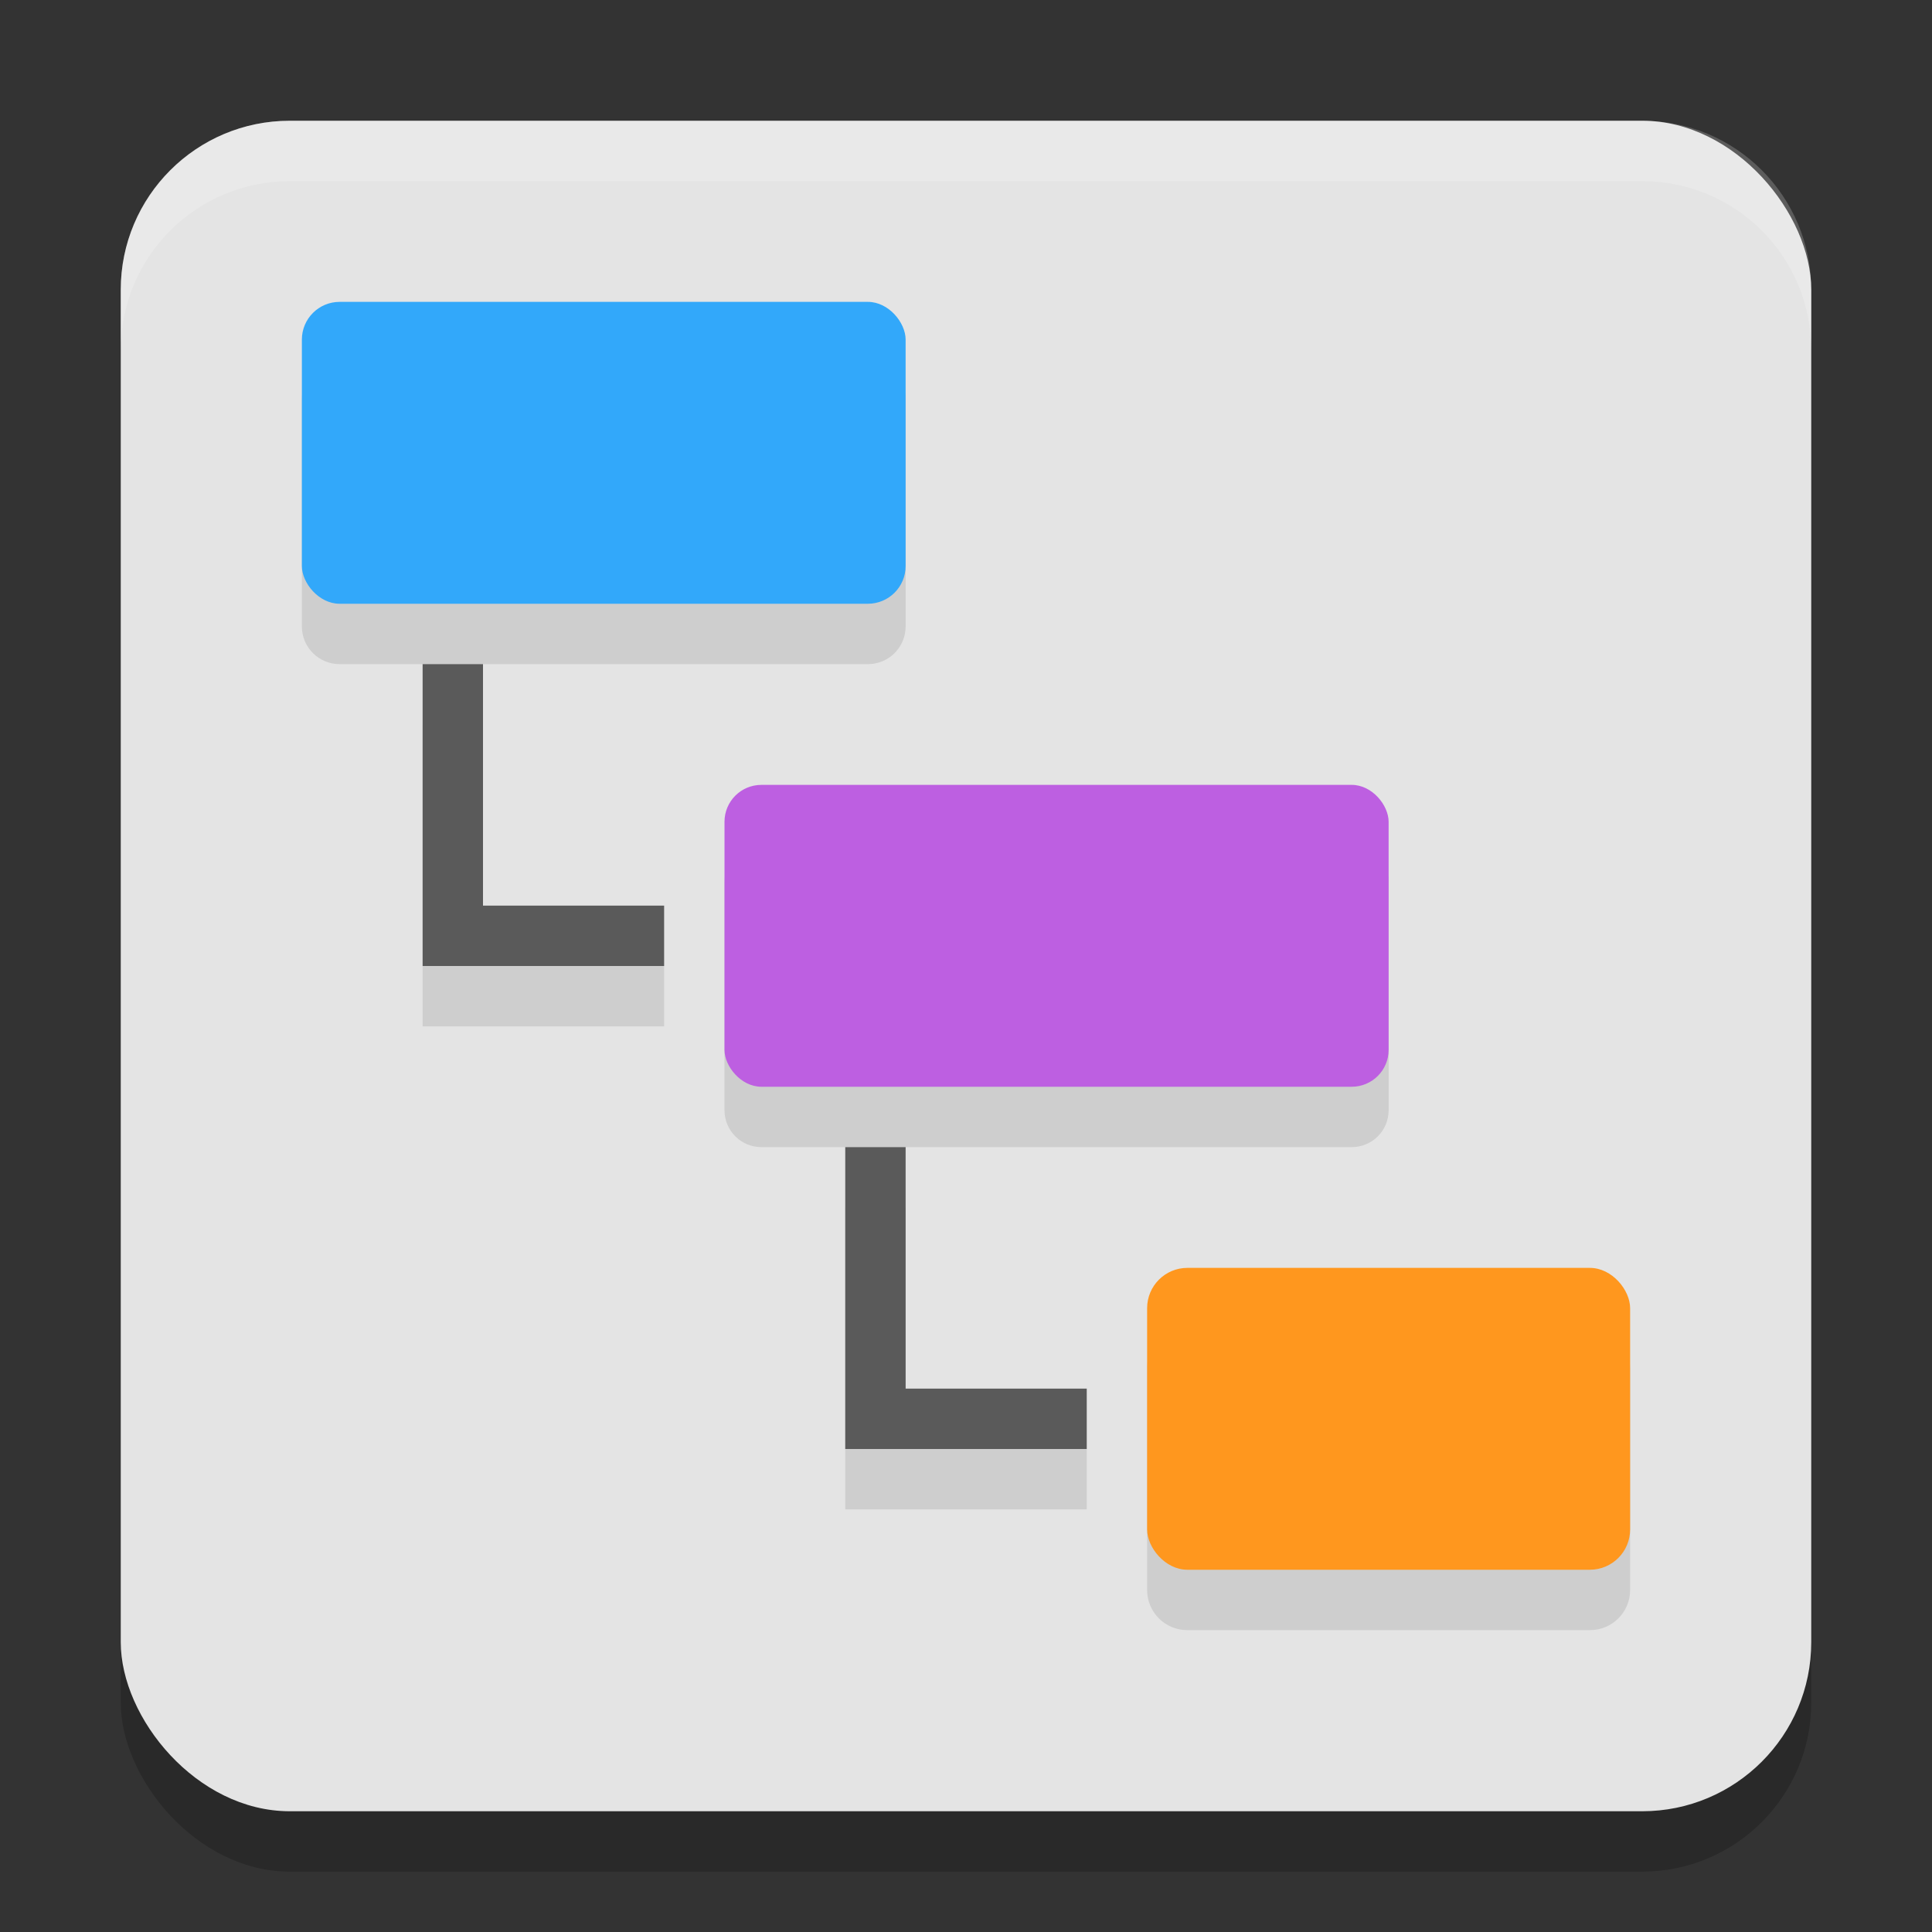
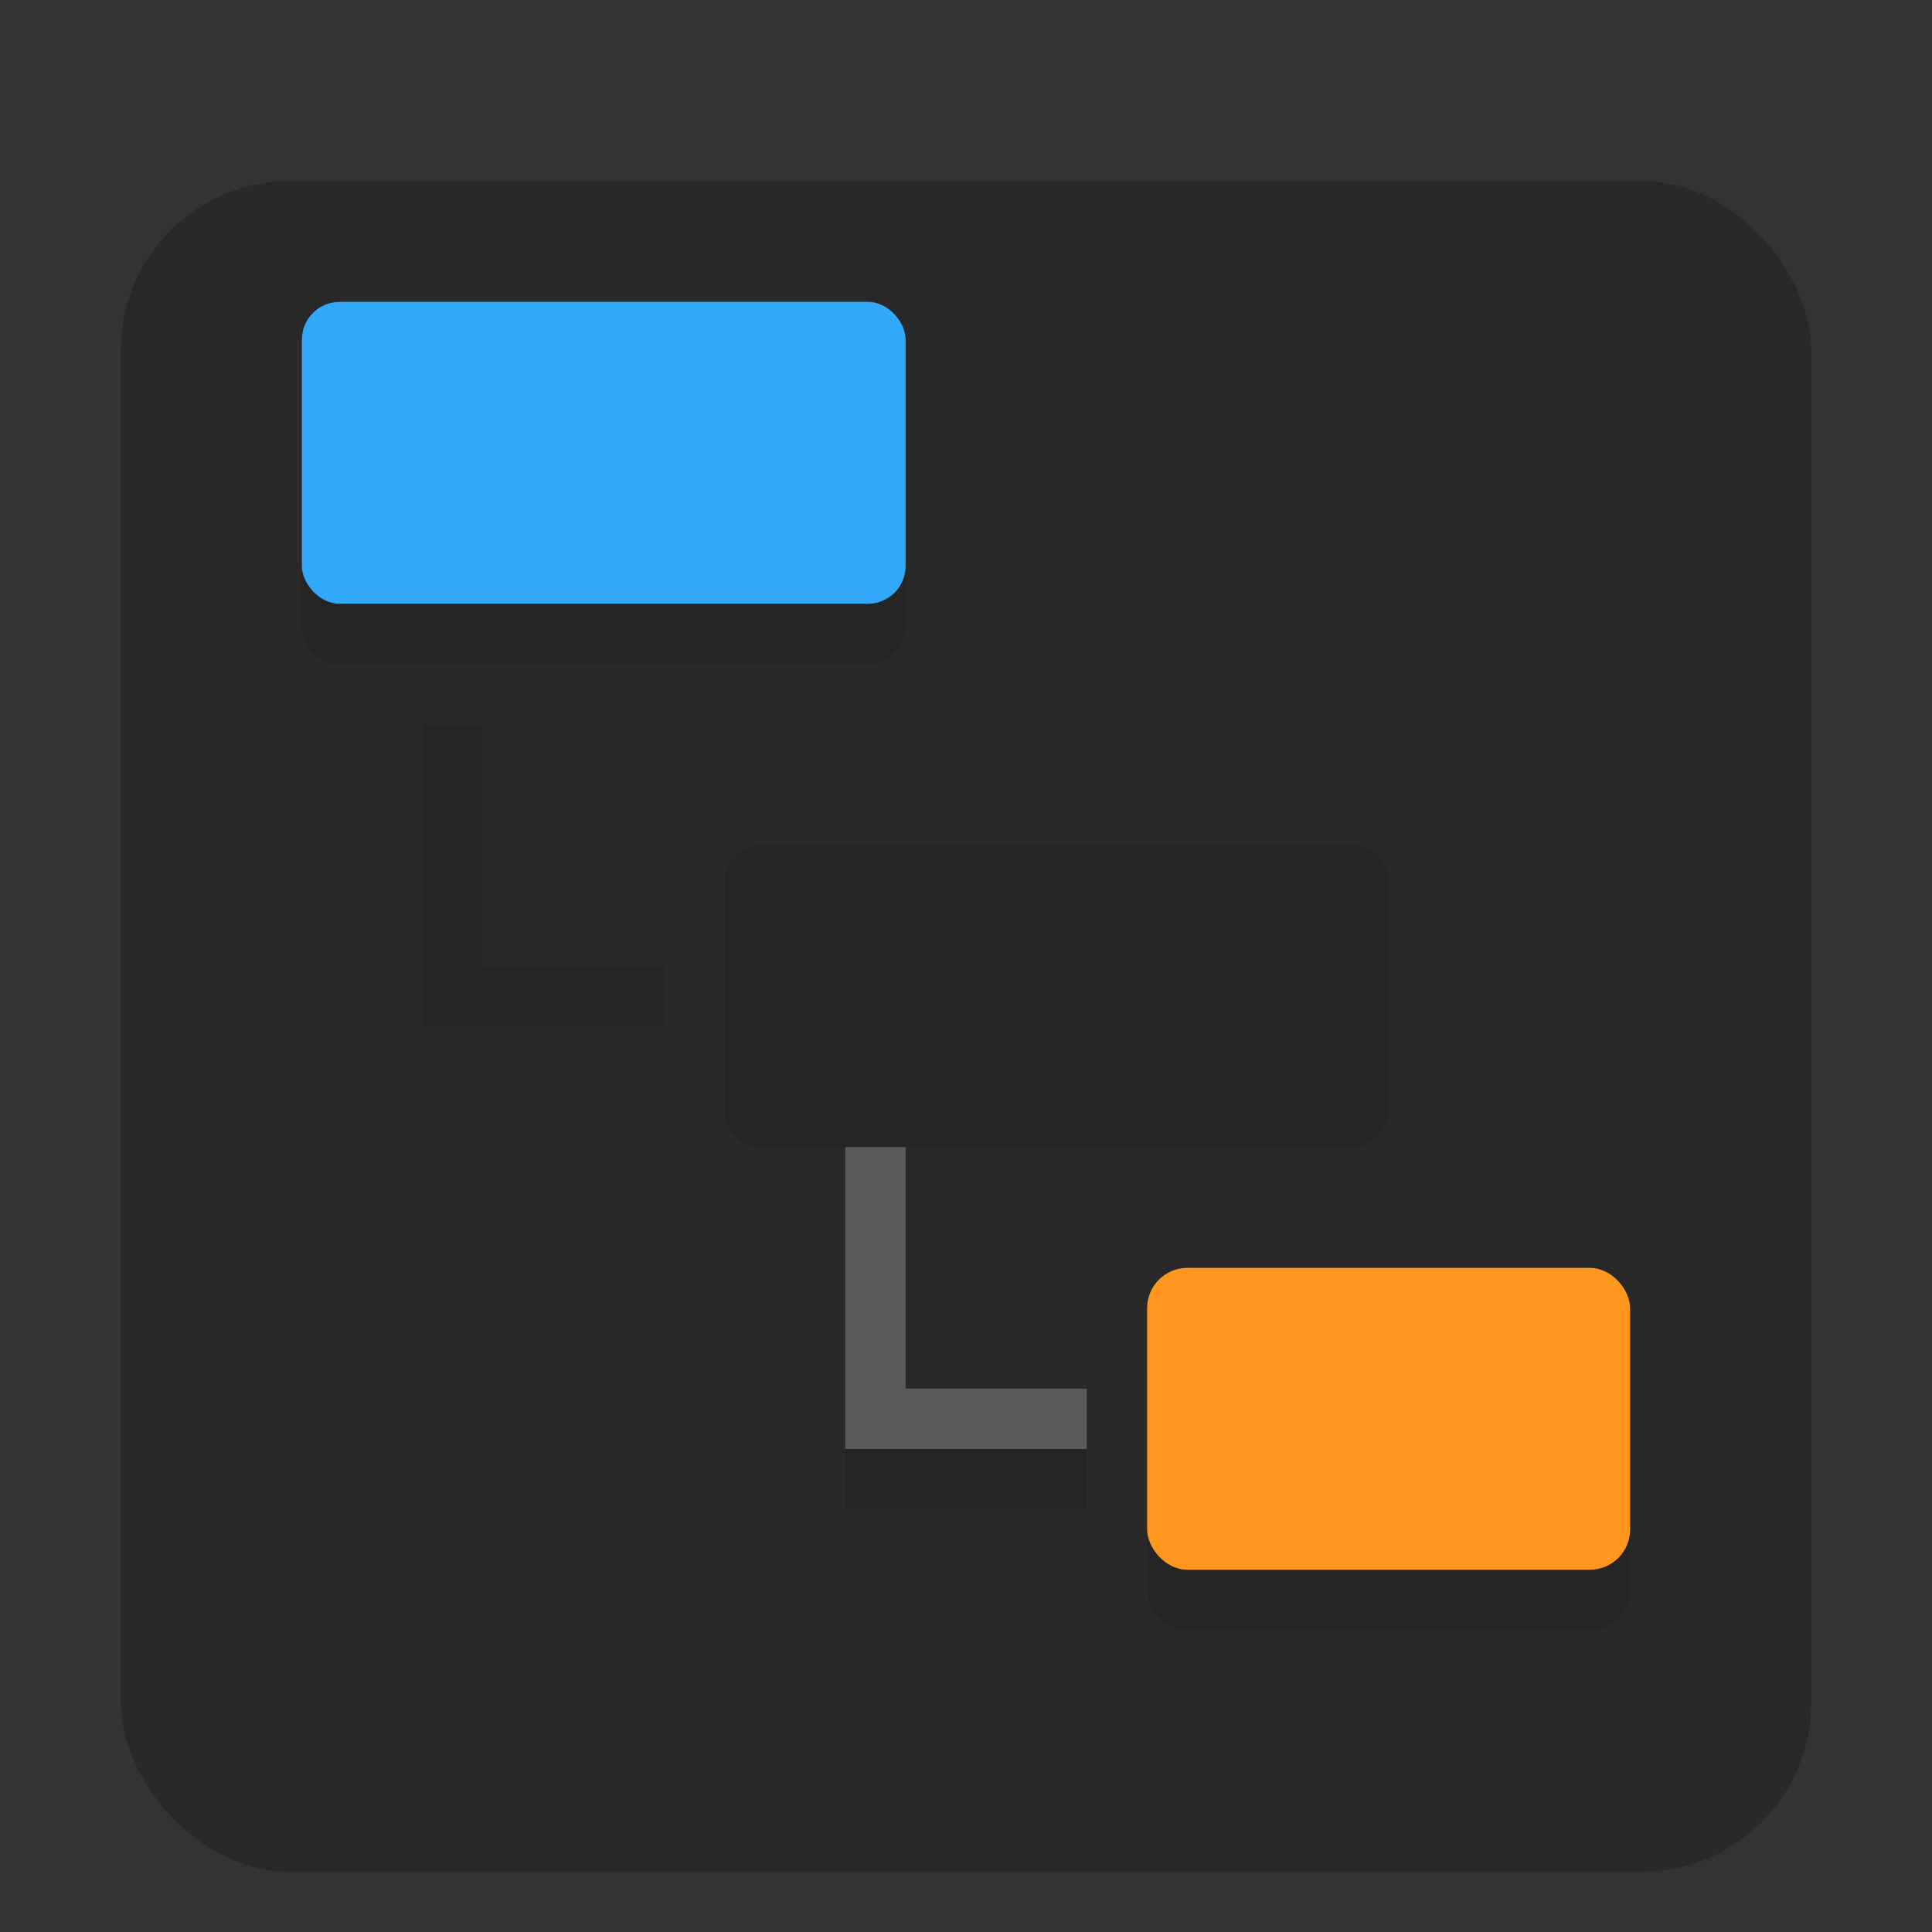
<svg xmlns="http://www.w3.org/2000/svg" width="32" height="32" version="1.1">
  <rect width="100%" height="100%" fill="#333333" stroke="none" />
  <rect style="opacity:0.2" width="28" height="28" x="2" y="3" rx="2.8" ry="2.8" />
-   <rect style="fill:#e4e4e4" width="28" height="28" x="2" y="2" rx="2.8" ry="2.8" />
  <path style="opacity:0.1" d="M 5.625,6 C 5.279,6 5,6.279 5,6.625 v 3.75 C 5,10.721 5.279,11 5.625,11 h 8.75 C 14.721,11 15,10.721 15,10.375 V 6.625 C 15,6.279 14.721,6 14.375,6 Z M 7,12 v 5 H 7.666 11 V 16 H 8 v -4 z m 5.611,2 C 12.273,14 12,14.273 12,14.611 v 3.777 C 12,18.727 12.273,19 12.611,19 h 9.777 C 22.727,19 23,18.727 23,18.389 V 14.611 C 23,14.273 22.727,14 22.389,14 Z M 14,20 v 5 H 14.666 18 v -1 h -3 v -4 z m 5.666,2 C 19.297,22 19,22.297 19,22.666 v 3.668 C 19,26.703 19.297,27 19.666,27 h 6.668 C 26.703,27 27,26.703 27,26.334 V 22.666 C 27,22.297 26.703,22 26.334,22 Z" />
-   <path style="fill:#5a5a5a" d="m 7,11 v 5 H 7.667 11 V 15 H 8 v -4 z" />
  <path style="fill:#5a5a5a" d="m 14,19 v 5 H 14.667 18 v -1 h -3 v -4 z" />
  <rect style="fill:#32a8fa" width="10" height="5" x="5" y="5" rx=".625" />
-   <rect style="fill:#bd5fe1" width="11" height="5" x="12" y="13" rx=".611" />
  <rect style="fill:#ff971e" width="8" height="5" x="19" y="21" rx=".667" />
-   <path style="fill:#ffffff;opacity:0.2" d="M 4.801 2 C 3.25 2 2 3.25 2 4.801 L 2 5.801 C 2 4.25 3.25 3 4.801 3 L 27.199 3 C 28.75 3 30 4.25 30 5.801 L 30 4.801 C 30 3.25 28.75 2 27.199 2 L 4.801 2 z" />
</svg>